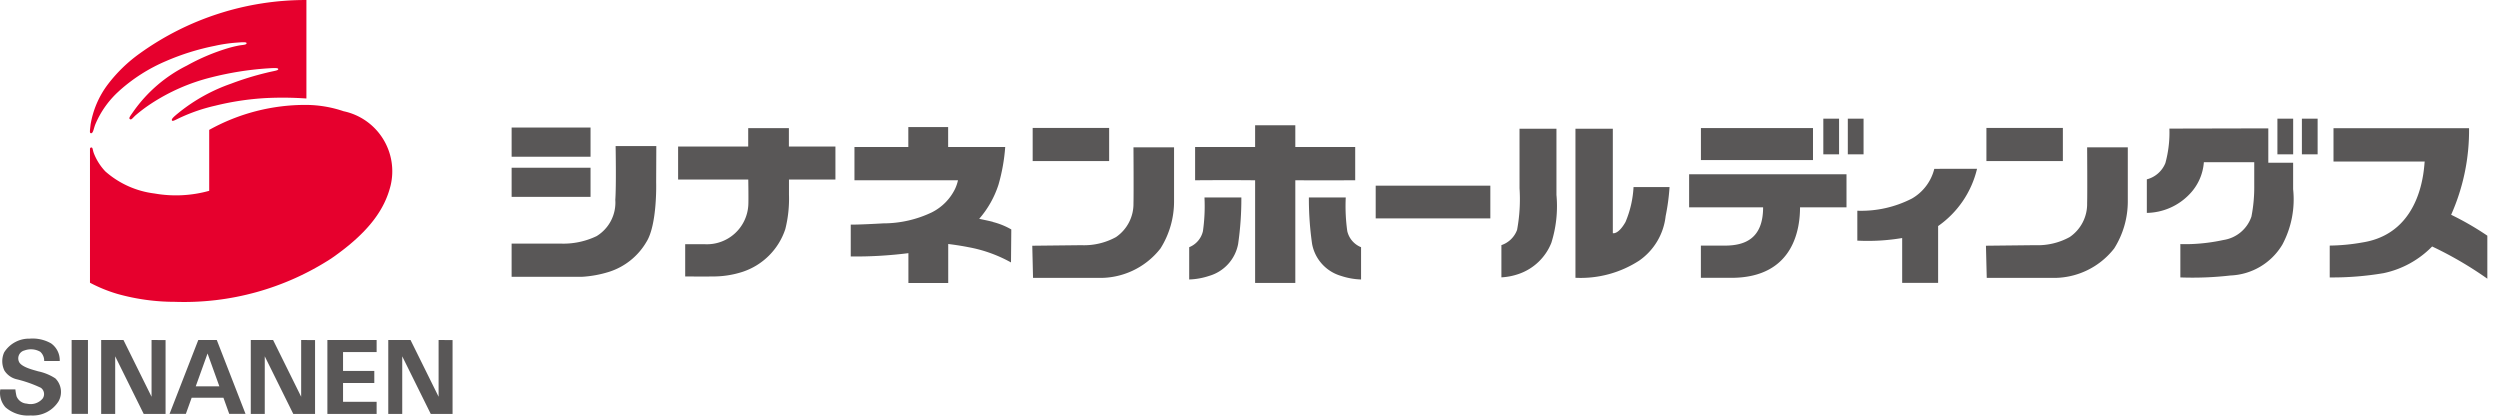
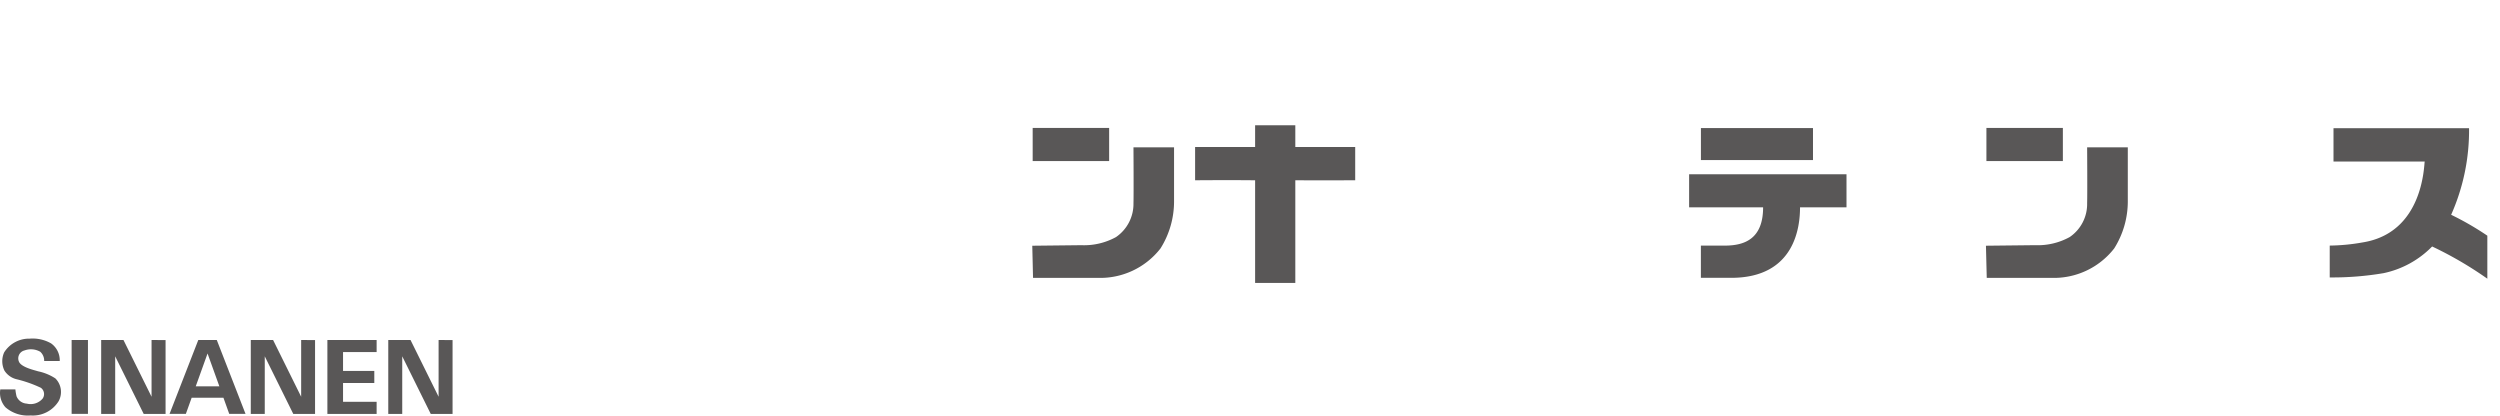
<svg xmlns="http://www.w3.org/2000/svg" width="198" height="32.909">
-   <path fill="transparent" d="M0 .623h198v32H0z" />
  <path d="M3.499 28.591h1.232a1.634 1.634 0 0 0-.686-1.395 2.948 2.948 0 0 0-1.7-.375 2.324 2.324 0 0 0-2.016 1.09 1.7 1.7 0 0 0 .023 1.442 1.576 1.576 0 0 0 .95.68 9.892 9.892 0 0 1 1.934.68.615.615 0 0 1 .141.854 1.251 1.251 0 0 1-1.255.4.929.929 0 0 1-.81-.575 3.659 3.659 0 0 1-.093-.552H.025a1.7 1.7 0 0 0 .409 1.418 2.694 2.694 0 0 0 1.985.645 2.4 2.4 0 0 0 2.227-1.134 1.517 1.517 0 0 0-.262-1.8 3.976 3.976 0 0 0-1.37-.562c-.305-.095-1.255-.305-1.49-.716a.647.647 0 0 1 .422-.938 1.487 1.487 0 0 1 1.243.107.949.949 0 0 1 .31.737M5.673 26.927h1.293v5.849H5.673zM12.003 26.929v4.493l-2.224-4.493H8.013v5.853h1.11V28.22l2.258 4.562h1.732v-5.849ZM23.852 26.929v4.493l-2.223-4.493h-1.767v5.853h1.107V28.22l2.258 4.562h1.725v-5.849ZM34.737 26.929v4.493l-2.223-4.493h-1.763v5.853h1.106V28.22l2.258 4.562h1.728v-5.849ZM29.829 27.882v-.954h-3.9v5.854h3.9v-.957h-2.66v-1.49h2.476v-.958h-2.476v-1.495ZM18.154 32.777h1.291L17.17 26.93h-1.466l-2.275 5.85h1.291l.459-1.279h2.517Zm-2.651-2.181.935-2.6.935 2.6Z" fill="#595757" />
-   <path d="M9.45 7.192a7.383 7.383 0 0 0-1.9 2.656c-.071.18-.113.355-.157.486s-.1.219-.174.219c-.142 0-.1-.17-.047-.675A7.219 7.219 0 0 1 8.537 6.69a11.758 11.758 0 0 1 2.544-2.465A22.525 22.525 0 0 1 24.268.001v7.8a26.905 26.905 0 0 0-3.262-.031 21.821 21.821 0 0 0-3.957.6 13.766 13.766 0 0 0-2.656.892c-.488.22-.705.374-.769.284-.079-.113.137-.3.58-.659a13.861 13.861 0 0 1 4.1-2.261 23.29 23.29 0 0 1 2.8-.864c.65-.159.933-.174.933-.284s-.269-.1-.851-.062a24.9 24.9 0 0 0-4.46.713 15.536 15.536 0 0 0-4.79 2.1 12.027 12.027 0 0 0-1.171.88c-.253.22-.348.409-.472.329s.016-.236.268-.6a11.37 11.37 0 0 1 4.241-3.644 16.3 16.3 0 0 1 3.265-1.381c.278-.083.582-.155.818-.2.3-.062.644-.048.644-.189 0-.113-.329-.083-.907-.039a11.813 11.813 0 0 0-1.61.246 19.1 19.1 0 0 0-3.862 1.206 13.366 13.366 0 0 0-3.705 2.356M12.217 15.321a9.777 9.777 0 0 0 4.352-.209v-4.825a15.654 15.654 0 0 1 7.675-1.978 9.4 9.4 0 0 1 2.968.5 4.86 4.86 0 0 1 3.72 5.9c-.449 1.795-1.631 3.645-4.7 5.765a21.436 21.436 0 0 1-12.391 3.431 16.849 16.849 0 0 1-4.492-.613 11.6 11.6 0 0 1-2.223-.9V11.787s.008-.1.1-.106c.138 0 .091.149.212.472a4.423 4.423 0 0 0 .907 1.425 7.222 7.222 0 0 0 3.863 1.743" fill="#e6002d" />
-   <path d="M171.816 10.185a9.129 9.129 0 0 1-.317 2.728 2.168 2.168 0 0 1-1.47 1.291v2.658a4.786 4.786 0 0 0 3.383-1.484 4.066 4.066 0 0 0 1.134-2.531h3.99v1.849a12.041 12.041 0 0 1-.223 2.46 2.778 2.778 0 0 1-2.211 1.85 14.466 14.466 0 0 1-2.59.325c-.5.015-.828 0-.828 0v2.641a26.252 26.252 0 0 0 3.969-.154 5.017 5.017 0 0 0 4.113-2.451 7.592 7.592 0 0 0 .85-4.378v-2.1h-1.966v-2.722ZM182.31 9.399h1.246v2.823h-1.246z" fill="#595757" />
-   <path fill="#595757" d="M180.371 9.4h1.248v2.823h-1.248zM146.347 9.399h1.247v2.823h-1.247zM144.407 9.399h1.247v2.823h-1.247zM120.346 10.194h2.925v5.243a9.651 9.651 0 0 1-.406 3.8 4.28 4.28 0 0 1-2.586 2.461 4.974 4.974 0 0 1-1.368.268v-2.552a2 2 0 0 0 1.242-1.207 13.342 13.342 0 0 0 .194-3.3ZM127.736 18.473v-8.278h-2.96v11.806a8.521 8.521 0 0 0 5.049-1.361 4.952 4.952 0 0 0 2.093-3.522 16.876 16.876 0 0 0 .31-2.3h-2.852a8.174 8.174 0 0 1-.637 2.766c-.582 1.021-1 .883-1 .883M153.196 13.372a3.754 3.754 0 0 1-1.775 2.354 8.789 8.789 0 0 1-4.321.964v2.368a16.375 16.375 0 0 0 3.552-.206v3.552h2.847v-4.5a7.707 7.707 0 0 0 3.083-4.536ZM108.955 14.705h9.08v2.592h-9.08zM40.521 10.1h6.25v2.311h-6.25zM40.521 13.285h6.25v2.309h-6.25z" />
-   <path d="M48.757 11.57h3.223l-.012 2.866s.1 3.345-.771 4.723a5.283 5.283 0 0 1-2.967 2.373 8.932 8.932 0 0 1-2.155.392H40.52v-2.633h3.838a6.065 6.065 0 0 0 2.9-.594 3.114 3.114 0 0 0 1.474-2.87c.083-1.134.025-4.258.025-4.258M66.166 14.221v-2.618H62.48v-1.454h-3.222v1.454h-5.552v2.618h5.557c0 .071.031 1.737 0 2.078a3.284 3.284 0 0 1-3.406 3.044h-1.59v2.552s1.758.014 2.092 0a7.542 7.542 0 0 0 2.438-.361 5.319 5.319 0 0 0 3.4-3.39 9.849 9.849 0 0 0 .29-2.715v-1.208ZM78.652 17.577c-.314-.087-.823-.187-1.1-.246a7.743 7.743 0 0 0 1.531-2.713 14.549 14.549 0 0 0 .53-2.977h-4.52v-1.577h-3.154v1.577h-4.266v2.635h8.2a3.257 3.257 0 0 1-.24.7 4.09 4.09 0 0 1-1.835 1.844 8.92 8.92 0 0 1-3.828.87c-1.985.113-2.591.1-2.591.1v2.523a33.51 33.51 0 0 0 4.567-.263v2.361h3.153v-3.087c.307.037.927.12 1.572.247a10.99 10.99 0 0 1 3.4 1.214l.024-2.613a5.713 5.713 0 0 0-1.444-.587M98.316 15.641h-2.921a14.176 14.176 0 0 1-.122 2.665 1.805 1.805 0 0 1-1.089 1.272v2.557a5.576 5.576 0 0 0 1.588-.287 3.258 3.258 0 0 0 2.287-2.518 24.911 24.911 0 0 0 .256-3.69M103.663 15.641h2.92a14.436 14.436 0 0 0 .121 2.665 1.814 1.814 0 0 0 1.092 1.272v2.557a5.6 5.6 0 0 1-1.593-.287 3.254 3.254 0 0 1-2.283-2.518 24.863 24.863 0 0 1-.256-3.69" fill="#595757" />
  <path d="M102.589 11.642V9.921h-3.184v1.721h-4.753v2.636s2.453-.024 4.753 0v8.129h3.184v-8.129c2.129.009 4.743 0 4.743 0v-2.634ZM196.997 18.666a23.03 23.03 0 0 0-2.866-1.656 16.416 16.416 0 0 0 1.418-6.856h-10.736v2.641h7.224c-.065.29-.091 5.648-4.933 6.407a15.682 15.682 0 0 1-2.59.248v2.523a24.177 24.177 0 0 0 4.269-.34 7.542 7.542 0 0 0 3.842-2.112 29.36 29.36 0 0 1 4.372 2.552ZM81.788 10.134h6.056v2.624h-6.056zM89.769 11.667h3.216v4.277a6.985 6.985 0 0 1-1.073 3.731 6.052 6.052 0 0 1-5.033 2.33h-5.063l-.06-2.543 3.891-.043a5.237 5.237 0 0 0 2.744-.645 3.181 3.181 0 0 0 1.38-2.679c.023-.784 0-4.428 0-4.428M146.243 16.422v-2.621h-12.465v2.621h5.86c0 2.486-1.454 3.03-3.03 3.03h-1.898v2.552h2.4c5.091 0 5.452-4.108 5.452-5.582ZM134.713 10.141h8.876v2.538h-8.876zM157.324 10.134h6.055v2.624h-6.055zM165.302 11.667h3.22v4.277a6.983 6.983 0 0 1-1.077 3.731 6.055 6.055 0 0 1-5.034 2.33h-5.061l-.063-2.544 3.893-.043a5.238 5.238 0 0 0 2.743-.645 3.162 3.162 0 0 0 1.378-2.679c.024-.784 0-4.428 0-4.428" fill="#595757" />
</svg>